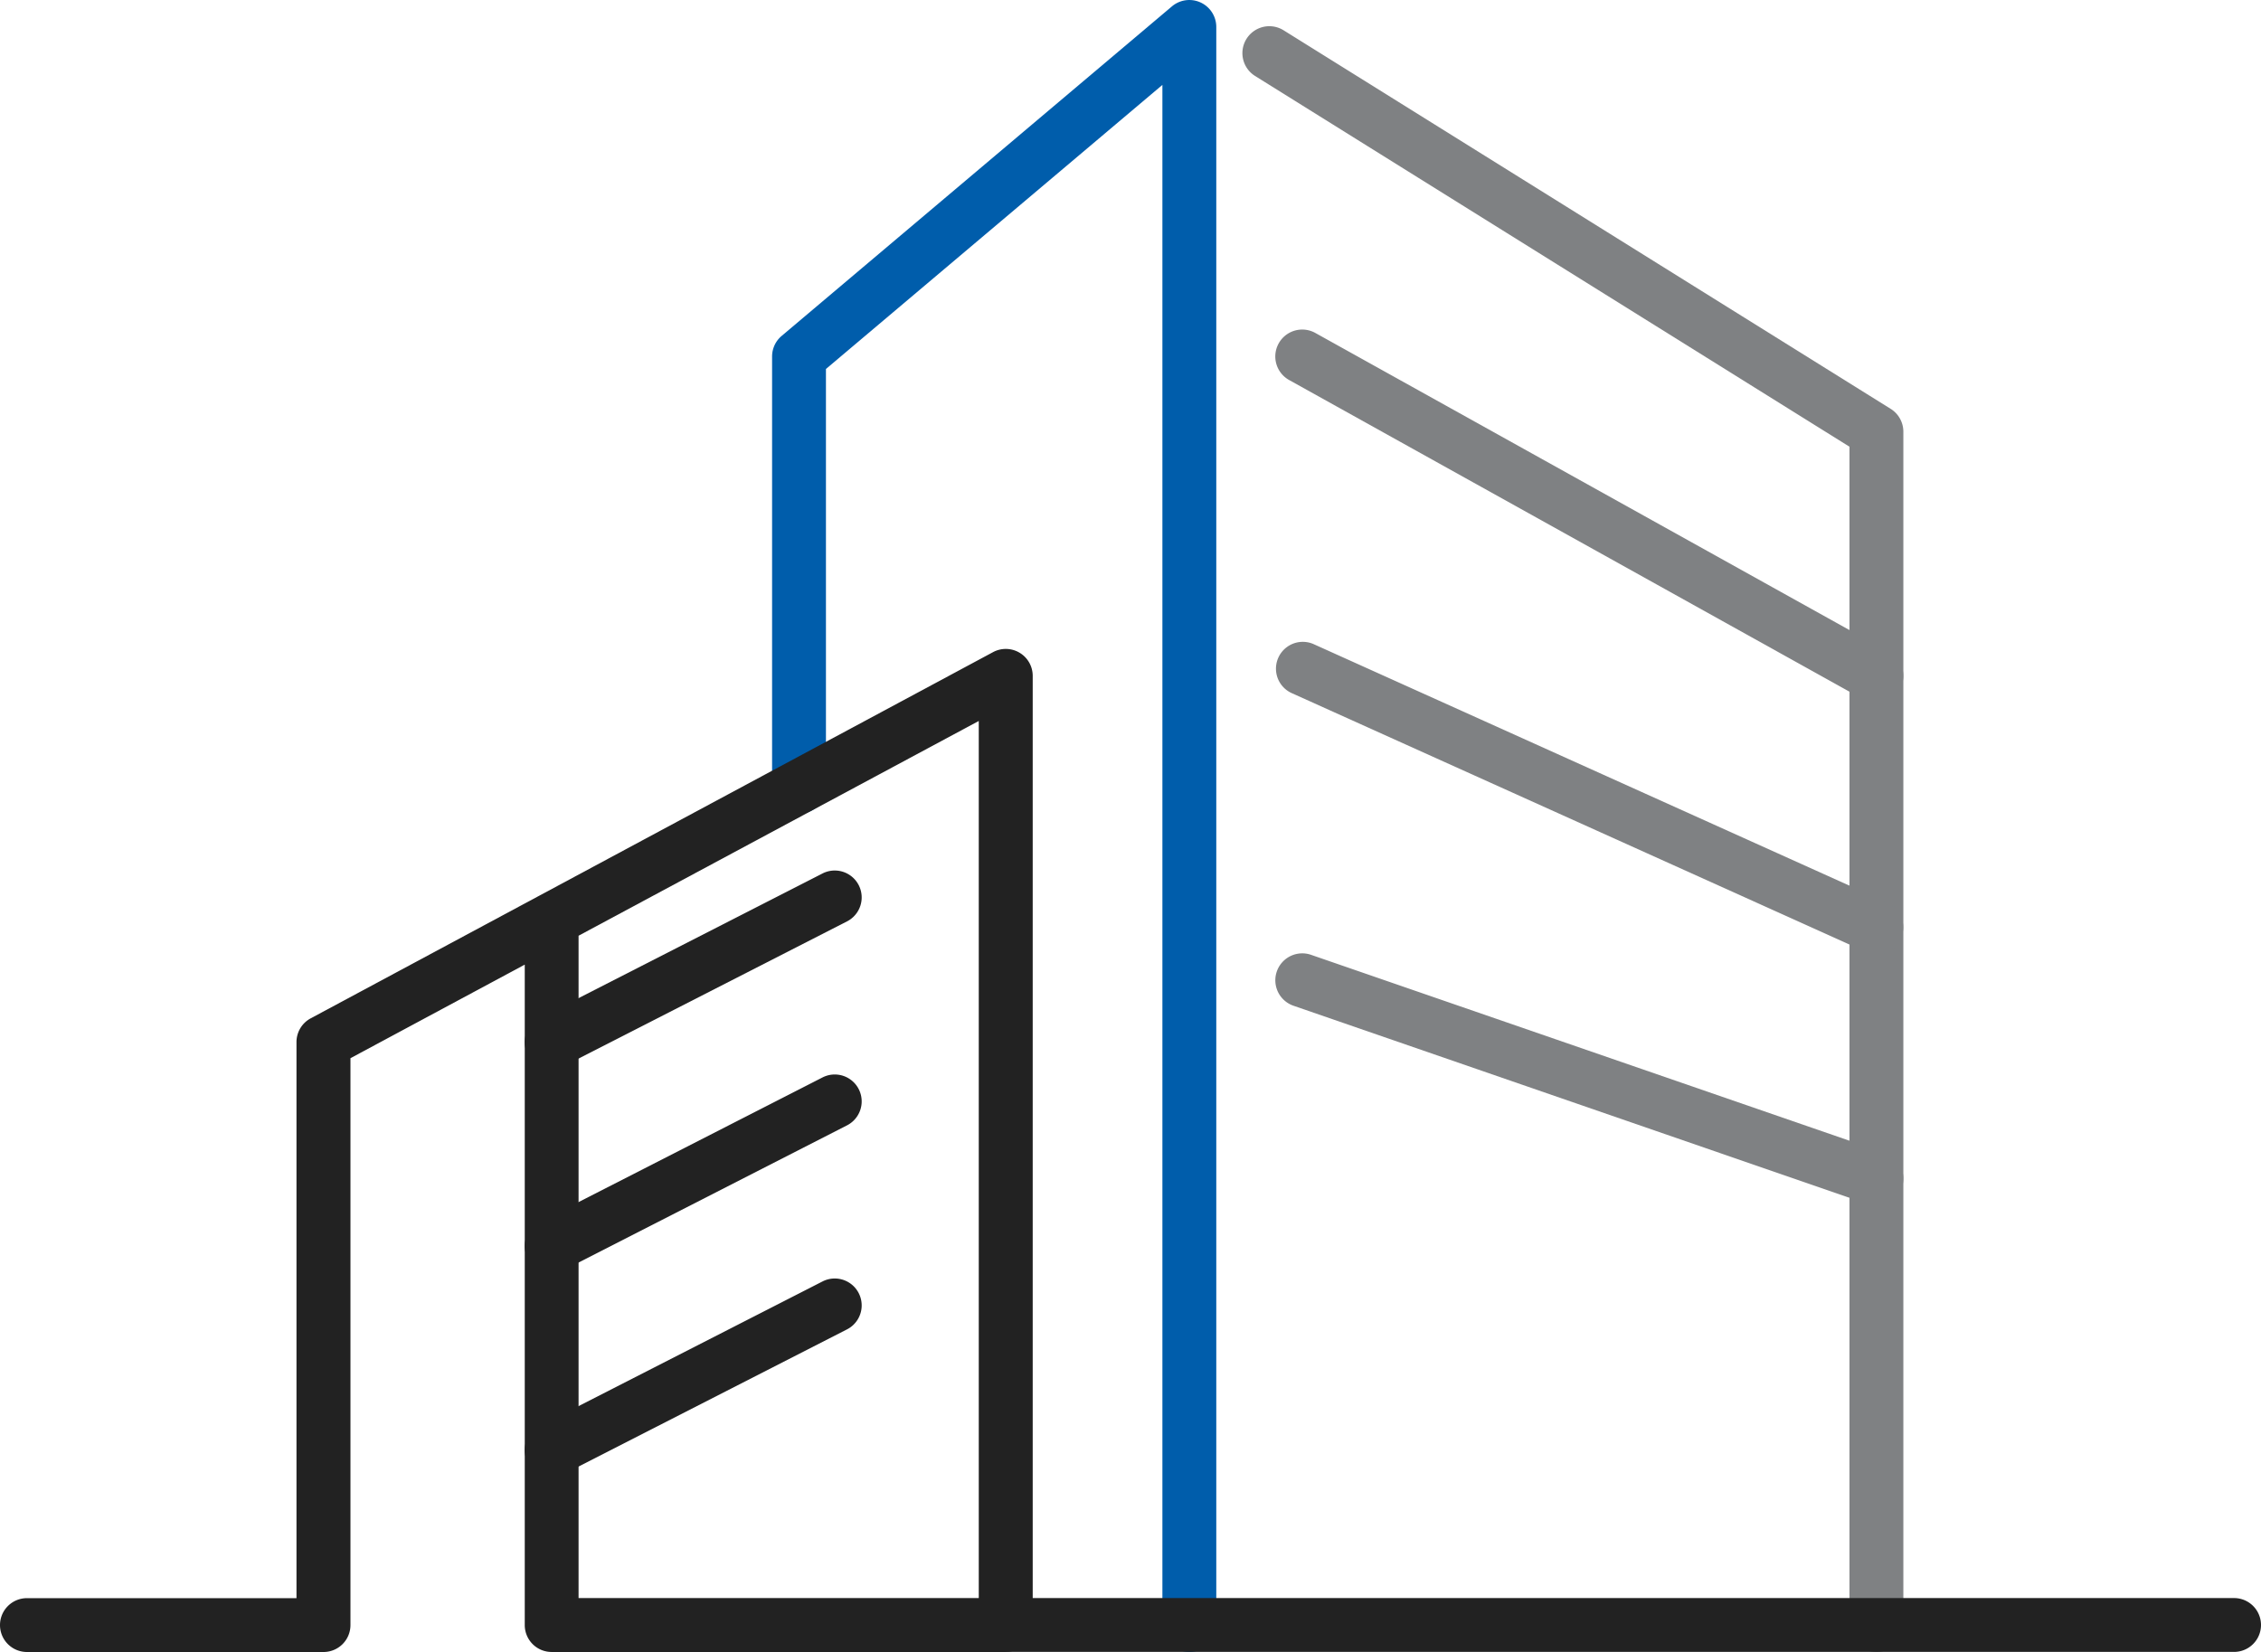
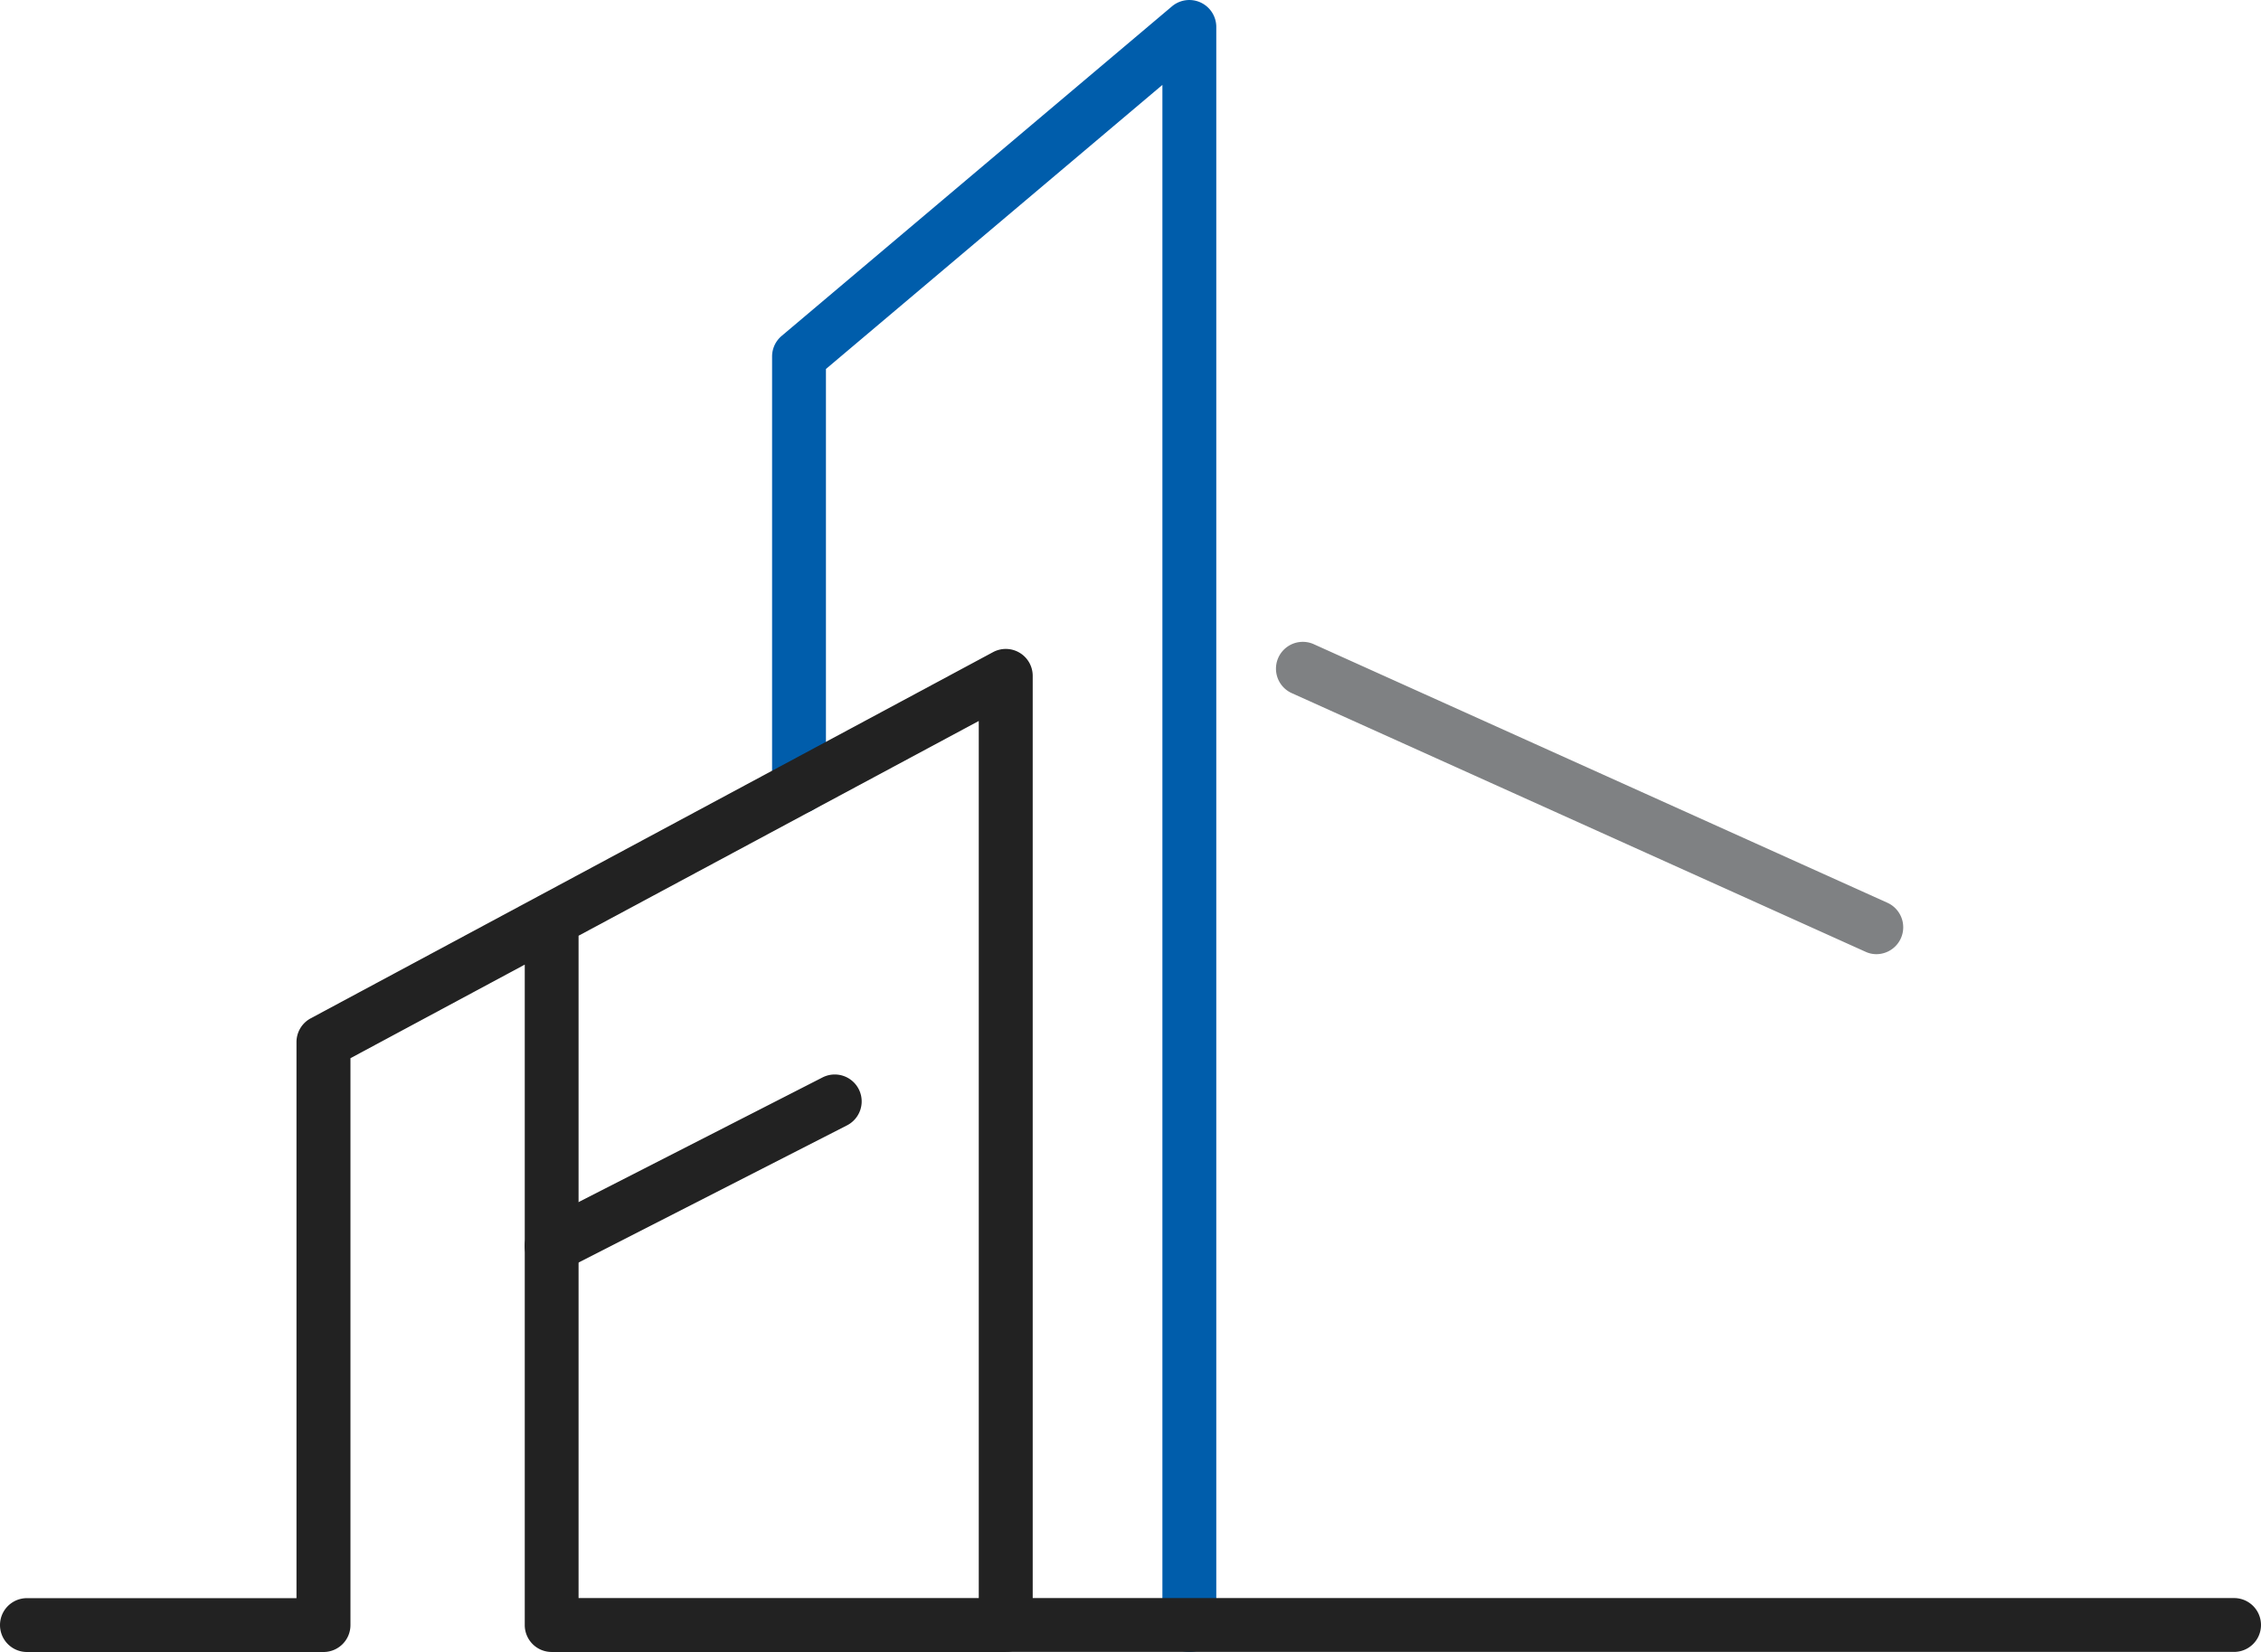
<svg xmlns="http://www.w3.org/2000/svg" id="Group_821" data-name="Group 821" width="100" height="73.08" viewBox="0 0 100 73.08">
  <defs>
    <clipPath id="clip-path">
      <rect id="Rectangle_1195" data-name="Rectangle 1195" width="100" height="73.08" fill="none" />
    </clipPath>
  </defs>
  <g id="Group_820" data-name="Group 820" clip-path="url(#clip-path)">
    <path id="Path_588" data-name="Path 588" d="M87.342,73.08a1.191,1.191,0,0,1-1.191-1.191V3.756L71.27,16.323V34.808a1.191,1.191,0,1,1-2.382,0V15.77a1.191,1.191,0,0,1,.423-.91L86.574.281a1.192,1.192,0,0,1,1.96.91v70.7a1.191,1.191,0,0,1-1.191,1.191" transform="translate(-34.74 0)" fill="#005dab" />
-     <path id="Path_589" data-name="Path 589" d="M138.892,74.264a1.191,1.191,0,0,1-1.191-1.191V20.945l-26.289-16.4a1.191,1.191,0,0,1,1.261-2.021l26.85,16.746a1.191,1.191,0,0,1,.561,1.011V73.073a1.191,1.191,0,0,1-1.191,1.191" transform="translate(-55.902 -1.184)" fill="#7f8183" />
-     <path id="Path_590" data-name="Path 590" d="M140.373,45.921a1.183,1.183,0,0,1-.578-.15L114.4,31.643a1.191,1.191,0,0,1,1.159-2.082l25.393,14.128a1.191,1.191,0,0,1-.58,2.232" transform="translate(-57.384 -14.832)" fill="#7f8183" />
    <path id="Path_591" data-name="Path 591" d="M140.378,71.085a1.137,1.137,0,0,1-.484-.108L114.5,59.528a1.187,1.187,0,0,1,.968-2.167L140.863,68.81a1.19,1.19,0,0,1-.485,2.275" transform="translate(-57.388 -28.875)" fill="#7f8183" />
-     <path id="Path_592" data-name="Path 592" d="M140.373,96.239a1.19,1.19,0,0,1-.389-.066L114.591,87.4a1.191,1.191,0,0,1,.778-2.252l25.393,8.769a1.191,1.191,0,0,1-.389,2.317" transform="translate(-57.383 -42.909)" fill="#7f8183" />
-     <path id="Path_593" data-name="Path 593" d="M48.009,86.464a1.191,1.191,0,0,1-.544-2.251l12.522-6.4a1.19,1.19,0,1,1,1.084,2.12l-12.521,6.4a1.183,1.183,0,0,1-.541.131" transform="translate(-23.609 -39.173)" fill="#222" />
    <path id="Path_594" data-name="Path 594" d="M48.009,104.668a1.191,1.191,0,0,1-.544-2.251l12.522-6.4a1.19,1.19,0,1,1,1.084,2.12l-12.521,6.4a1.183,1.183,0,0,1-.541.131" transform="translate(-23.609 -48.354)" fill="#222" />
-     <path id="Path_595" data-name="Path 595" d="M48.009,122.873a1.191,1.191,0,0,1-.544-2.251l12.522-6.4a1.19,1.19,0,1,1,1.084,2.12l-12.521,6.4a1.183,1.183,0,0,1-.541.131" transform="translate(-23.609 -57.534)" fill="#222" />
    <path id="Path_586" data-name="Path 586" d="M44.484,102.285H24.4a1.19,1.19,0,0,1-1.191-1.191V71.878L15.5,76.018v25.077a1.191,1.191,0,0,1-1.191,1.191H1.191a1.191,1.191,0,1,1,0-2.382H13.113v-24.6a1.191,1.191,0,0,1,.628-1.049L23.812,68.85l.049-.026L43.92,58.055A1.191,1.191,0,0,1,45.675,59.1v41.991a1.191,1.191,0,0,1-1.191,1.191M25.589,99.9h17.7V61.1l-17.7,9.5Z" transform="translate(0 -29.206)" fill="#222" />
    <path id="Path_587" data-name="Path 587" d="M142.852,145H88.527a1.191,1.191,0,1,1,0-2.382h54.325a1.191,1.191,0,1,1,0,2.382" transform="translate(-44.043 -71.924)" fill="#222" />
  </g>
</svg>